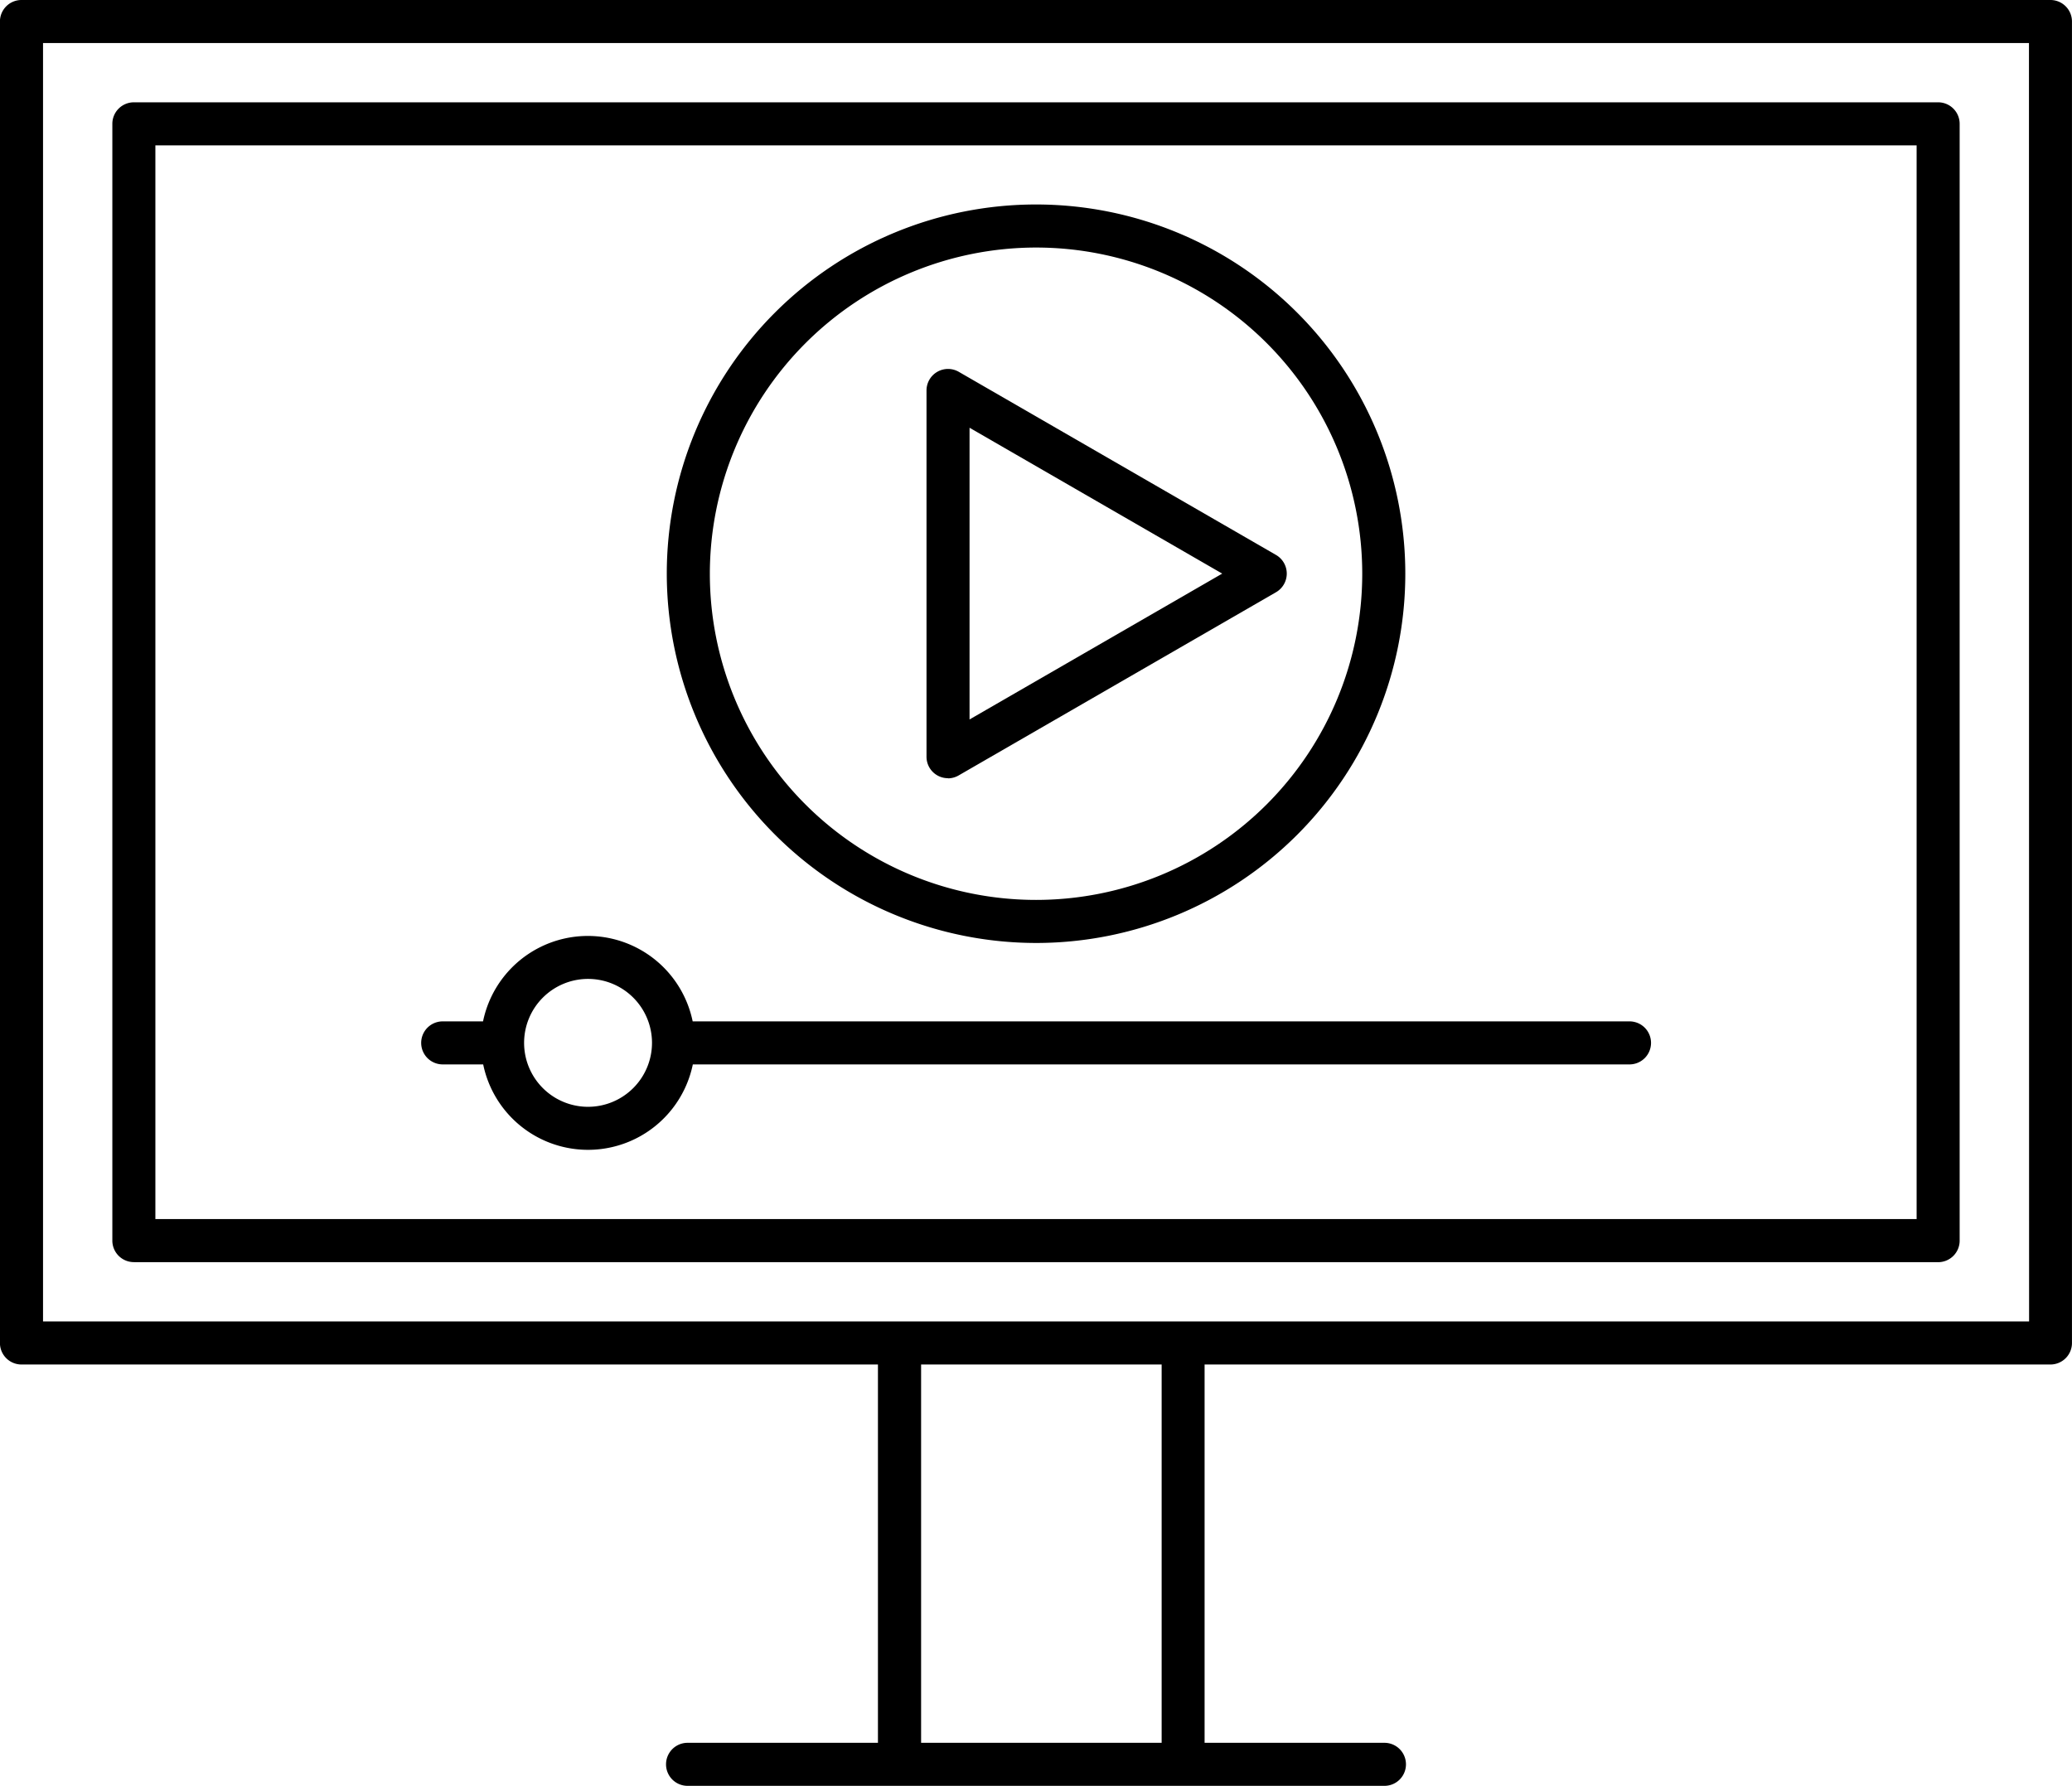
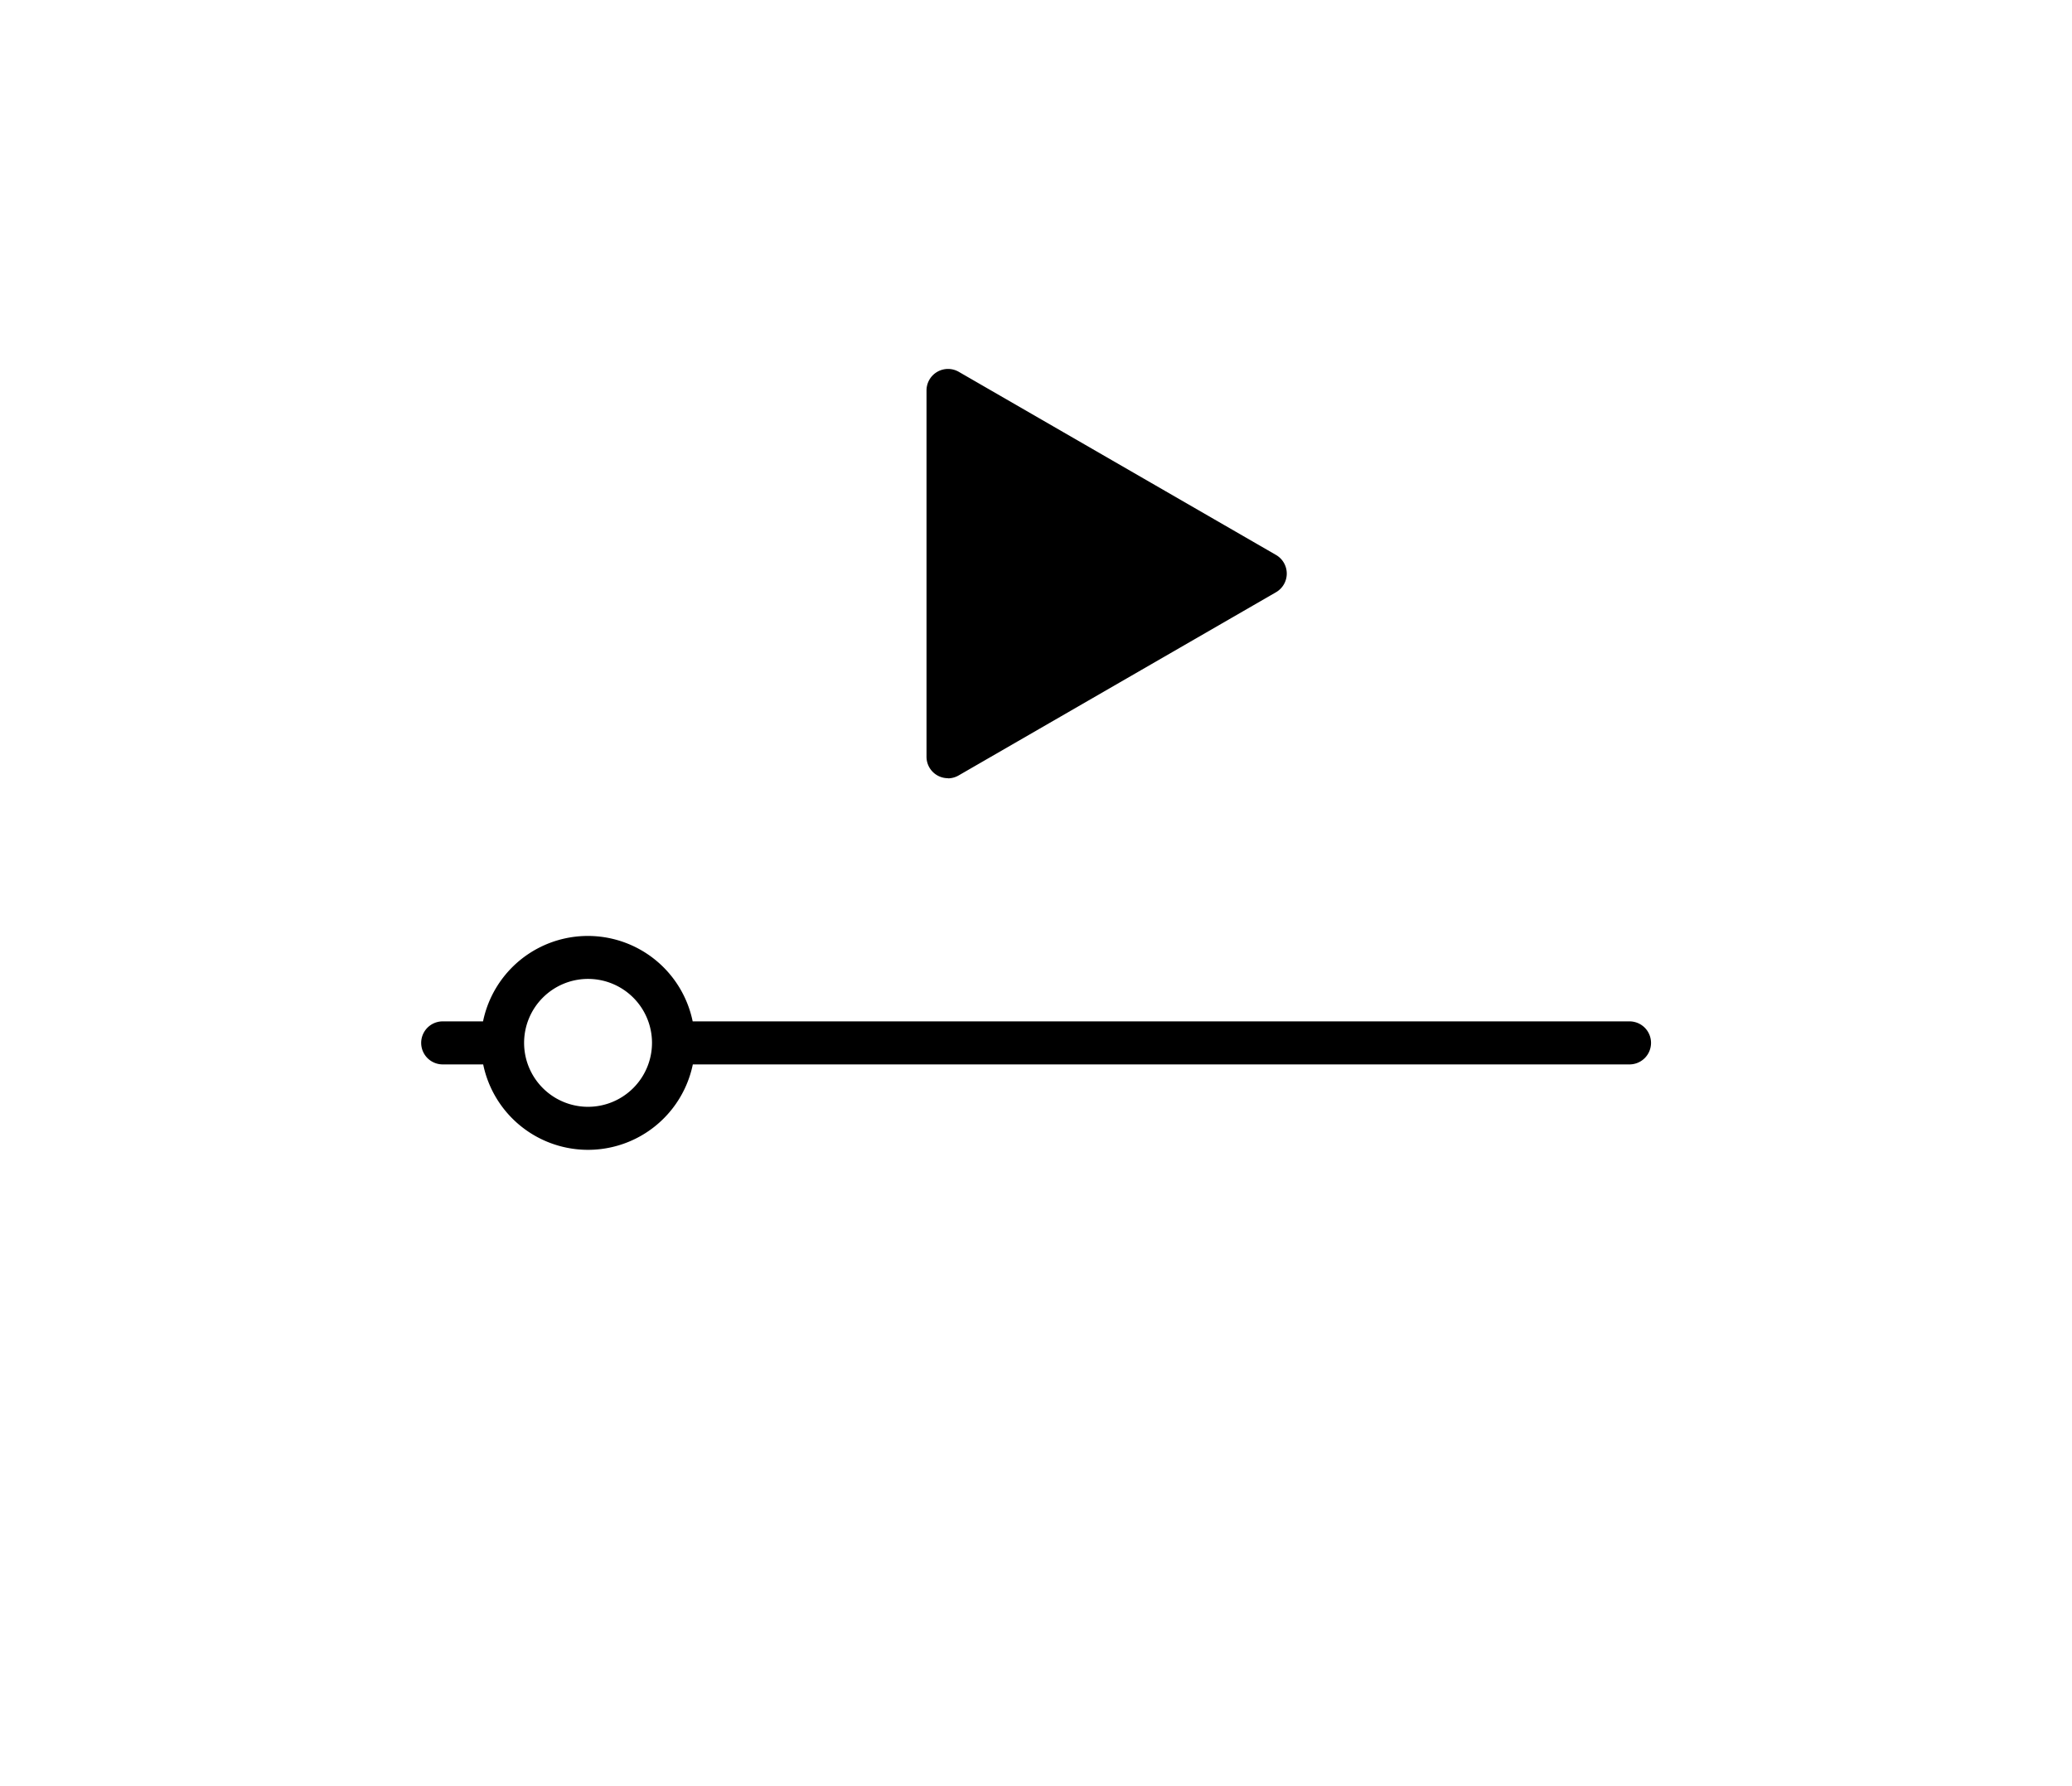
<svg xmlns="http://www.w3.org/2000/svg" id="グループ_3708" data-name="グループ 3708" width="69.237" height="59.677" viewBox="0 0 69.237 59.677">
-   <path id="パス_4785" data-name="パス 4785" d="M532.5,1414.94H464.7a.719.719,0,0,0-.719.719v44.159a.719.719,0,0,0,.719.719H493.32v12.642h-6.362a.719.719,0,0,0,0,1.438h23.287a.719.719,0,0,0,0-1.438h-6.01v-12.642H532.5a.719.719,0,0,0,.719-.719v-44.159a.719.719,0,0,0-.719-.719m-29.7,58.239h-8.038v-12.642H502.8Zm28.986-14.08H465.421v-42.721h66.361Z" transform="translate(-463.983 -1414.94)" />
-   <path id="パス_4786" data-name="パス 4786" d="M481.539,1469.04H541.83a.719.719,0,0,0,.719-.719V1431a.719.719,0,0,0-.719-.719H481.539a.719.719,0,0,0-.719.719v37.319a.719.719,0,0,0,.719.719m.719-37.319h58.853V1467.6H482.258Z" transform="translate(-477.066 -1426.862)" />
-   <path id="パス_4787" data-name="パス 4787" d="M576.255,1470.27a12.339,12.339,0,1,0-12.339-12.339,12.352,12.352,0,0,0,12.339,12.339m0-23.239a10.9,10.9,0,1,1-10.9,10.9,10.912,10.912,0,0,1,10.9-10.9" transform="translate(-541.635 -1438.759)" />
-   <path id="パス_4788" data-name="パス 4788" d="M603.558,1483.94a.724.724,0,0,0,.36-.1l10.6-6.119a.72.72,0,0,0,0-1.247l-10.6-6.119a.719.719,0,0,0-1.078.623v12.238a.716.716,0,0,0,.719.719m.719-11.711,8.443,4.874-8.443,4.874Z" transform="translate(-571.88 -1457.93)" />
+   <path id="パス_4788" data-name="パス 4788" d="M603.558,1483.94a.724.724,0,0,0,.36-.1l10.6-6.119a.72.72,0,0,0,0-1.247l-10.6-6.119a.719.719,0,0,0-1.078.623v12.238a.716.716,0,0,0,.719.719Z" transform="translate(-571.88 -1457.93)" />
  <path id="パス_4789" data-name="パス 4789" d="M567.5,1558.065h-31.3a3.576,3.576,0,0,0-7.005,0h-1.348a.719.719,0,0,0,0,1.438H529.2a3.576,3.576,0,0,0,7.005,0h31.3a.719.719,0,0,0,0-1.438m-34.8,2.855a2.137,2.137,0,1,1,2.136-2.136,2.139,2.139,0,0,1-2.136,2.136" transform="translate(-513.054 -1523.934)" />
</svg>